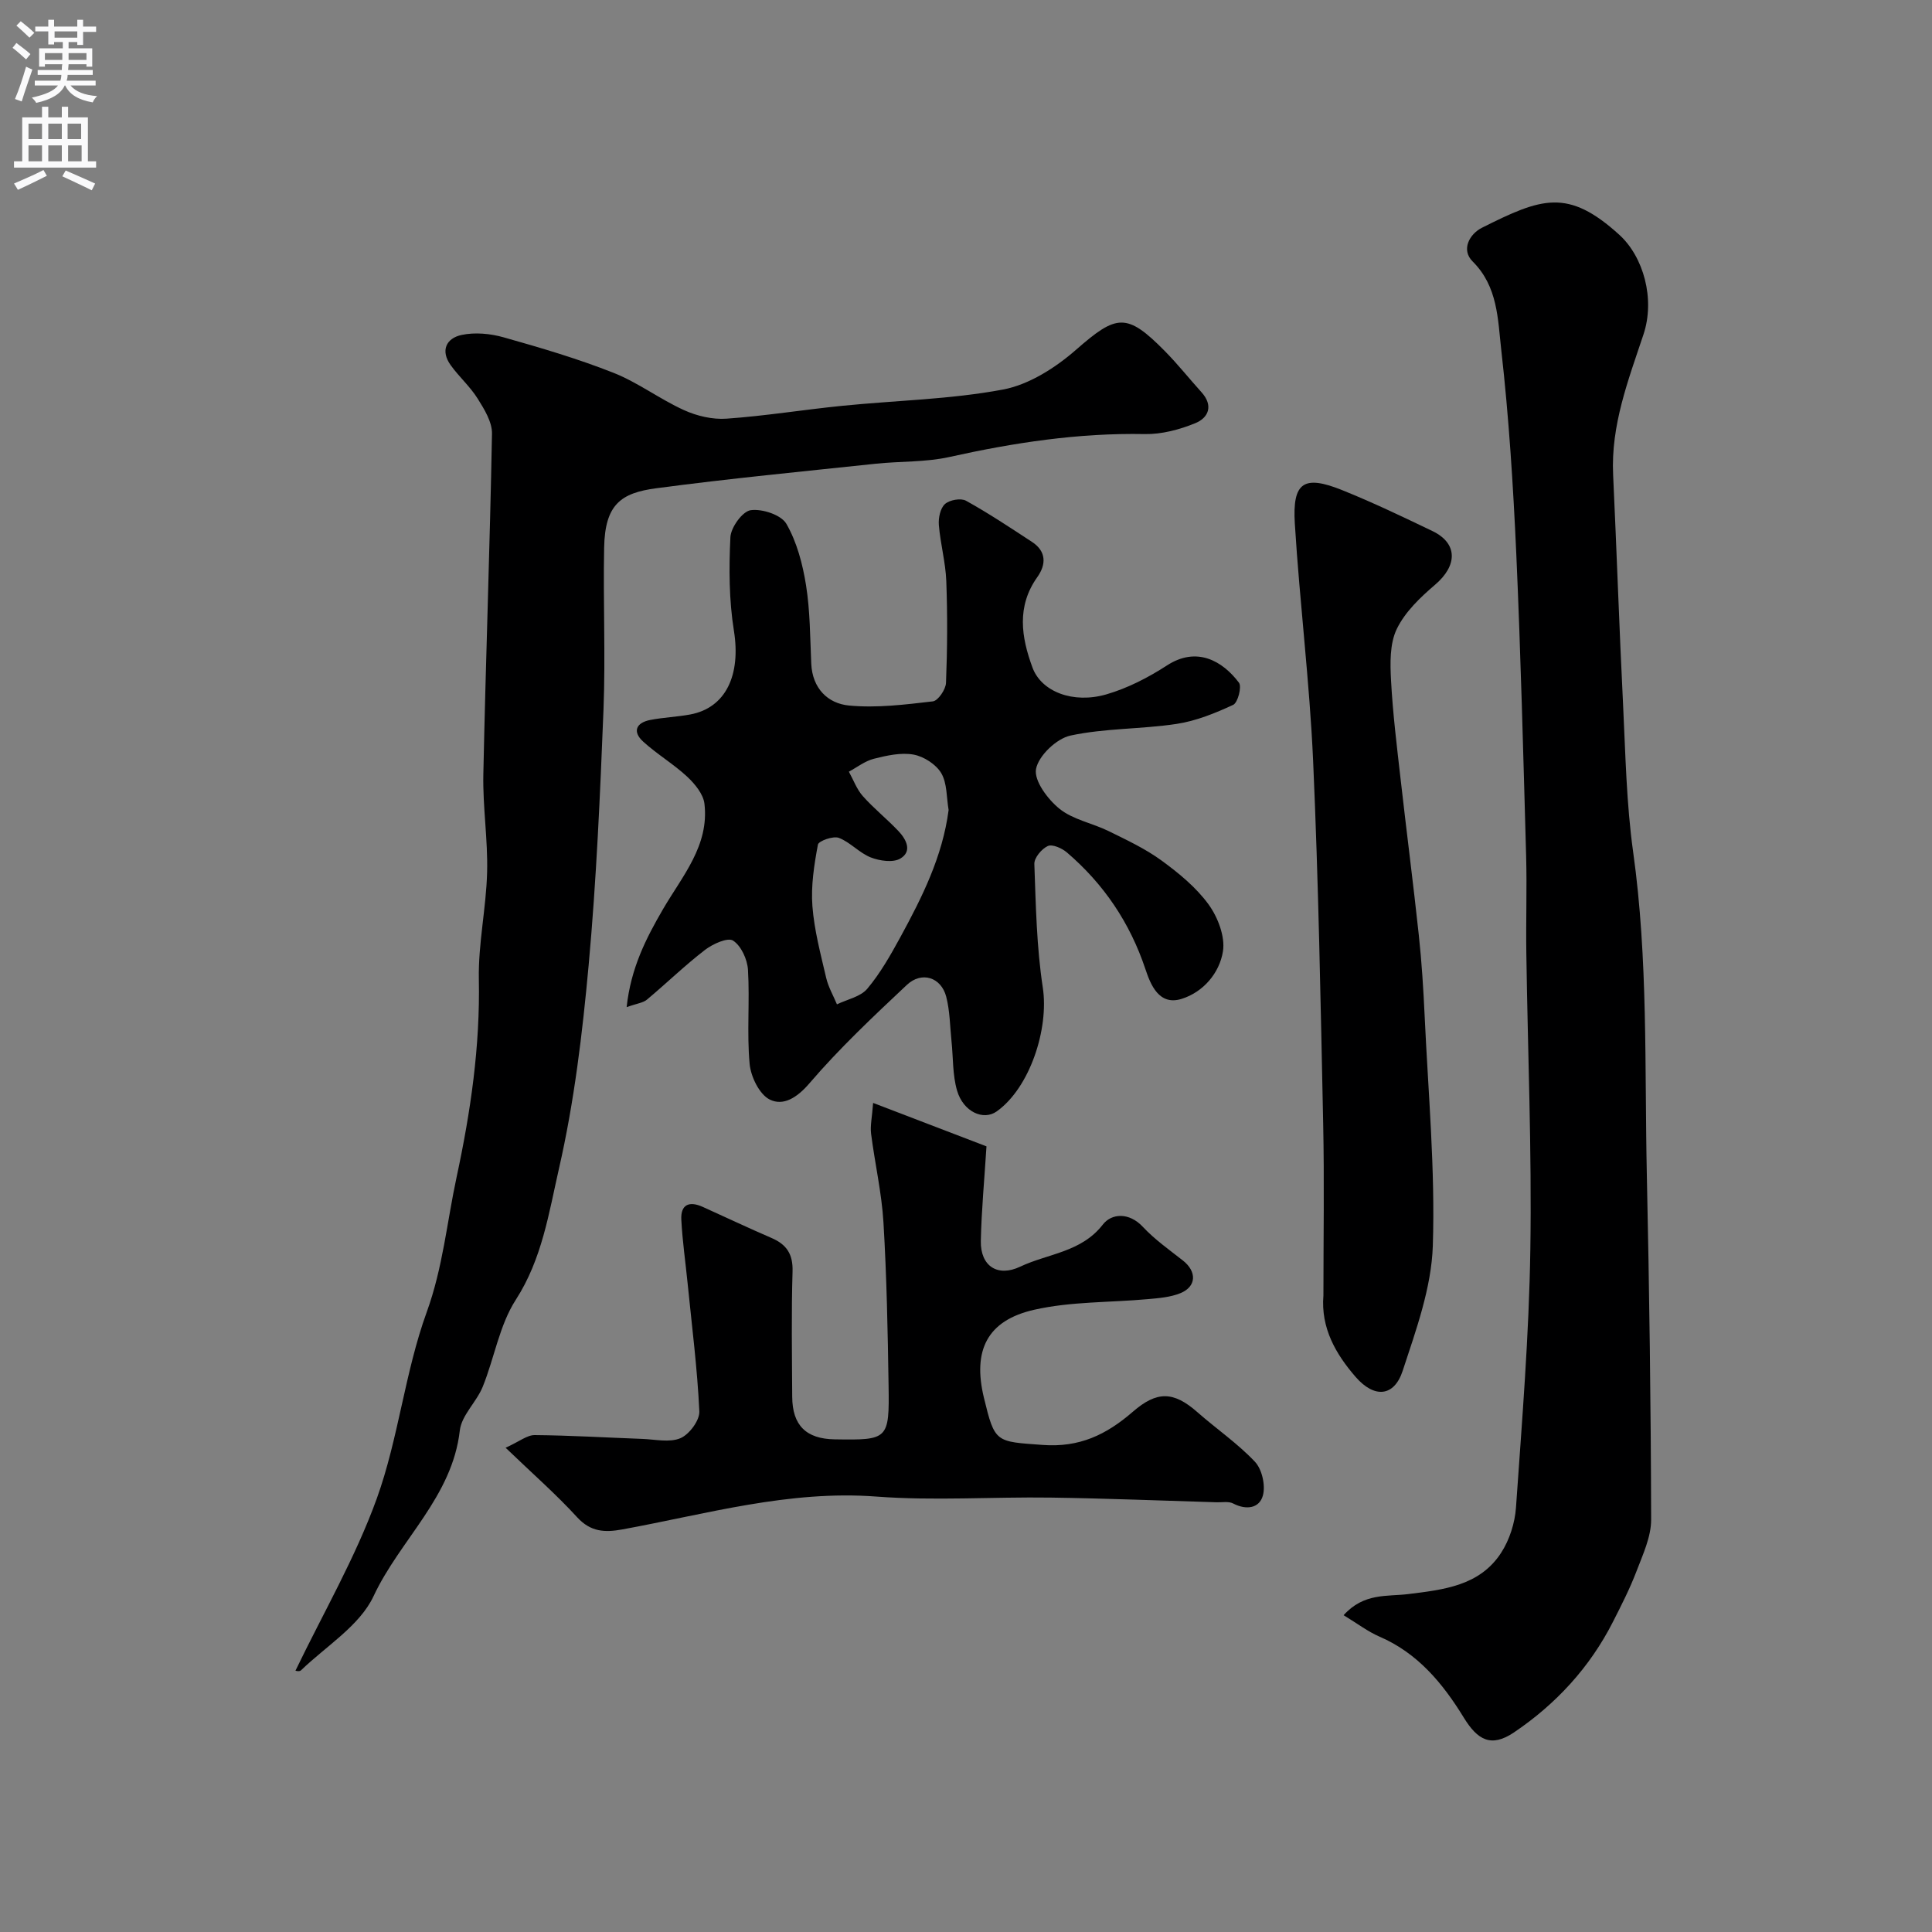
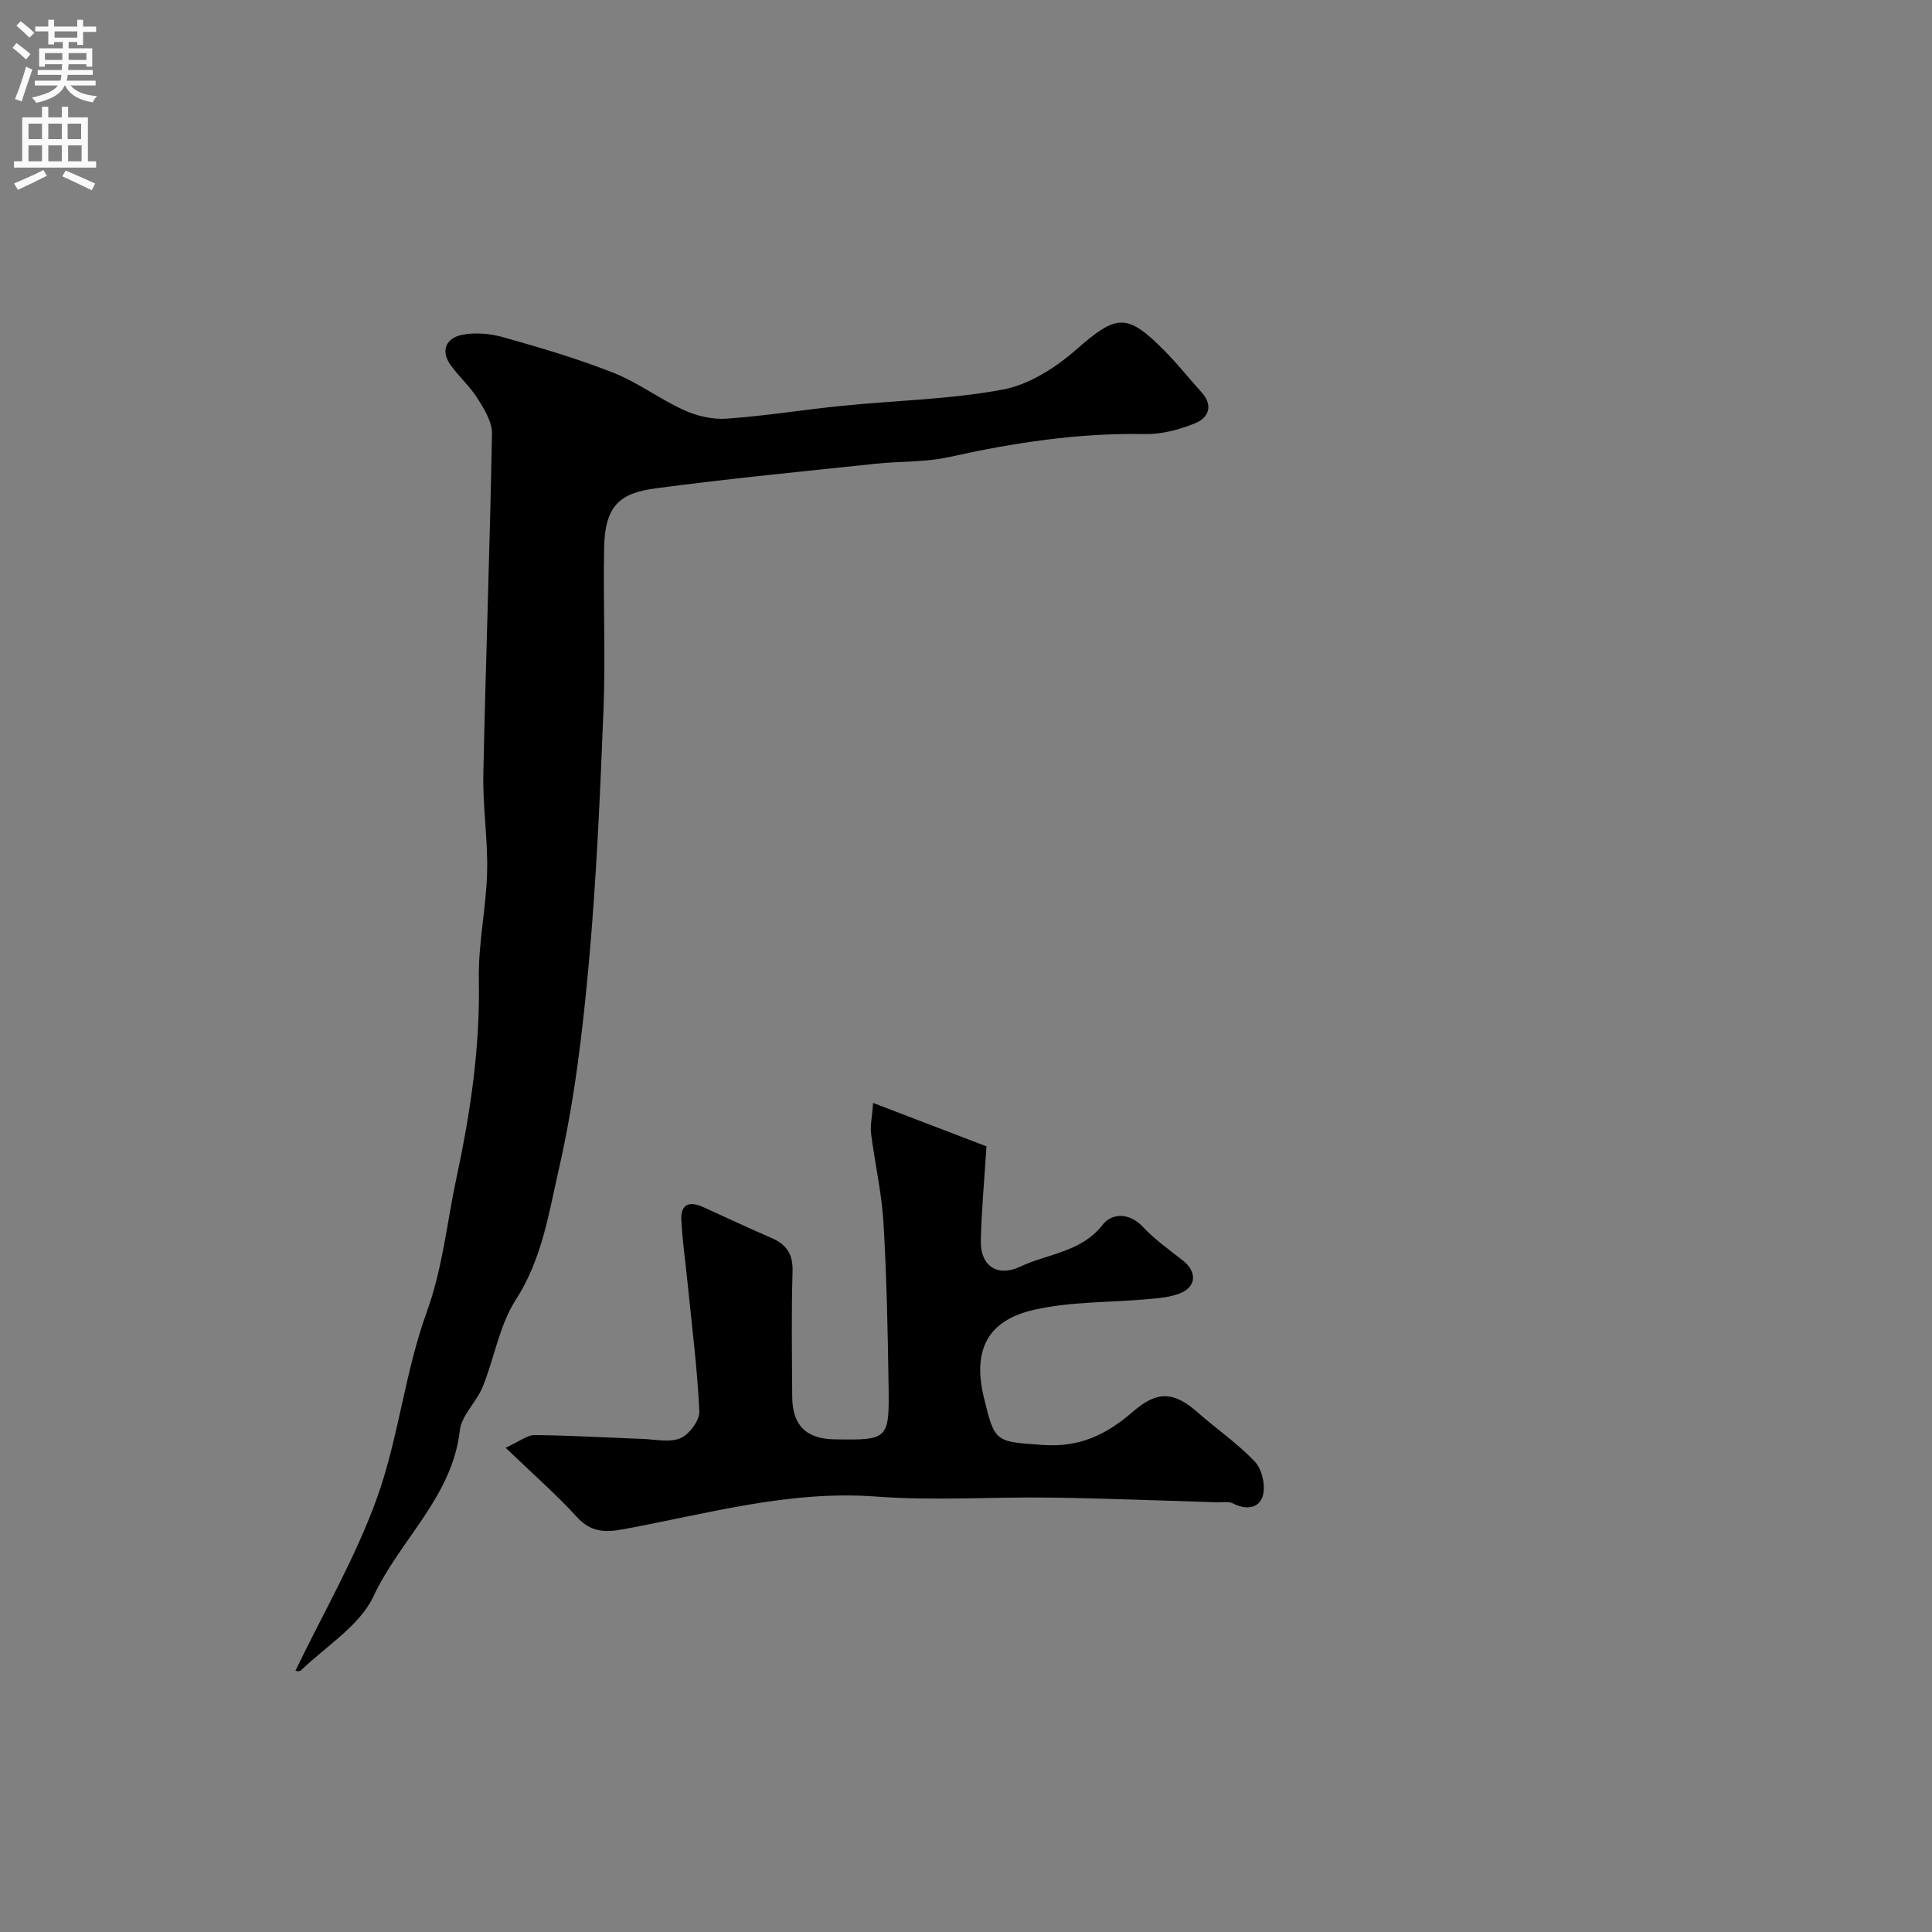
<svg xmlns="http://www.w3.org/2000/svg" enable-background="new 0 0 400 400" viewBox="0 0 400 400">
  <rect x="0" y="0" width="400" height="400" fill="#808080" stroke="none" />
  <g fill="#000001">
-     <path d="m278.18 334.41c4.19-4.67 9.02-3.83 13.36-4.37 7.32-.91 14.79-1.69 19.24-8.53 1.75-2.69 2.87-6.2 3.09-9.42 1.24-17.78 2.7-35.57 2.97-53.38.32-20.46-.54-40.93-.83-61.39-.1-6.69.14-13.39-.04-20.08-.59-20.87-1.11-41.74-2.04-62.59-.64-14.12-1.53-28.26-3.12-42.29-.71-6.24-.68-13.03-5.91-18.22-2.45-2.43-.66-5.69 1.93-6.99 12.32-6.18 17.76-8.24 28.44 1.47 4.99 4.54 7.45 13.27 4.99 20.64-3.15 9.46-6.76 18.77-6.28 29.02.74 15.86 1.27 31.73 2.06 47.59.5 10.2.68 20.46 2.09 30.55 3.11 22.21 2.35 44.54 2.83 66.82.51 23.79.84 47.58.89 71.37.01 3.57-1.71 7.23-3.03 10.7-1.37 3.59-3.13 7.04-4.88 10.48-4.79 9.44-11.82 17.04-20.49 22.89-4.73 3.19-7.54 1.59-10.41-3.1-4.33-7.06-9.54-13.36-17.51-16.77-2.34-1.02-4.44-2.63-7.35-4.4z" />
-     <path d="m61.18 345.88c5.74-11.92 12.41-23.38 16.84-35.65 4.49-12.47 5.8-26.09 10.32-38.55 3.36-9.26 4.19-18.66 6.2-28 2.92-13.6 4.87-27.04 4.6-40.95-.14-7.35 1.52-14.73 1.71-22.11.18-6.75-.92-13.54-.78-20.3.49-23.52 1.36-47.03 1.79-70.54.04-2.42-1.59-5.06-2.97-7.26-1.56-2.49-3.84-4.5-5.57-6.9-2.19-3.03-.92-5.6 2.24-6.27 2.76-.59 5.95-.29 8.71.49 7.66 2.16 15.34 4.42 22.73 7.34 5.09 2.01 9.6 5.46 14.61 7.73 2.68 1.22 5.92 1.98 8.82 1.77 8-.56 15.94-1.86 23.93-2.66 11.11-1.12 22.38-1.32 33.3-3.37 5.41-1.02 10.88-4.52 15.14-8.25 8.38-7.33 10.46-7.74 18.4.32 2.66 2.7 5.02 5.68 7.56 8.49 2.49 2.76 1.47 5.29-1.3 6.41-3.25 1.33-6.94 2.31-10.41 2.25-13.75-.27-27.14 1.78-40.51 4.75-4.94 1.1-10.16.85-15.23 1.39-15.16 1.61-30.34 3.07-45.45 5.08-7.31.97-10.61 3.35-10.78 12.29-.22 11.16.3 22.34-.13 33.49-.7 17.65-1.47 35.31-3.07 52.89-1.29 14.14-2.99 28.37-6.15 42.18-2.09 9.16-3.5 18.73-8.93 27.15-3.41 5.28-4.44 12.05-6.86 18.03-1.28 3.15-4.38 5.9-4.74 9.04-1.56 13.77-12.39 22.61-17.86 34.31-2.87 6.13-9.85 10.35-15.04 15.37-.36.32-1.26.04-1.12.04z" />
-     <path d="m129.74 208.52c.86-8.08 4.02-14.25 7.52-20.27 3.99-6.86 9.6-13.16 8.59-21.83-.23-2.01-1.99-4.13-3.58-5.62-2.84-2.64-6.25-4.65-9.11-7.26-2.27-2.07-1.46-3.91 1.46-4.48 2.72-.53 5.52-.63 8.25-1.13 7.44-1.37 10.54-8.21 9.08-17.34-1.02-6.34-1.04-12.92-.73-19.36.1-2.04 2.5-5.36 4.2-5.6 2.38-.33 6.31.96 7.39 2.82 2.18 3.78 3.37 8.34 4.07 12.71.85 5.34.84 10.82 1.08 16.24.23 5.1 3.41 8.25 7.81 8.67 5.72.55 11.61-.19 17.37-.86 1.08-.13 2.67-2.47 2.72-3.84.28-7.01.32-14.05.06-21.06-.15-3.88-1.22-7.72-1.54-11.6-.12-1.46.29-3.47 1.26-4.35.94-.86 3.29-1.28 4.36-.69 4.69 2.6 9.17 5.58 13.67 8.53 2.99 1.96 2.95 4.67 1.09 7.29-4.32 6.07-3.31 12.44-1 18.71 1.84 5.01 8.41 7.56 15.31 5.56 4.4-1.28 8.67-3.48 12.54-5.99 6.16-4 11.5-.94 14.9 3.57.63.84-.23 4.14-1.19 4.59-3.73 1.73-7.69 3.34-11.73 3.95-7.28 1.1-14.8.87-21.96 2.41-2.88.62-6.6 4.16-7.13 6.91-.46 2.43 2.43 6.3 4.87 8.26 2.8 2.25 6.8 2.96 10.14 4.6 3.76 1.85 7.61 3.65 10.97 6.1 3.58 2.61 7.17 5.56 9.74 9.09 1.92 2.65 3.46 6.66 2.98 9.71-.71 4.47-4.05 8.44-8.57 9.85-4.68 1.46-6.42-2.97-7.48-6.15-3.22-9.64-8.63-17.64-16.27-24.18-1.02-.87-3-1.75-3.94-1.32-1.28.58-2.84 2.45-2.79 3.72.31 8.54.46 17.15 1.75 25.58 1.3 8.52-2.67 20.76-9.55 25.65-2.75 1.95-6.91.1-8.2-4.32-.95-3.24-.79-6.8-1.15-10.22-.32-3.09-.33-6.26-1.1-9.23-1.05-4.01-5.07-5.31-8.14-2.43-6.97 6.55-13.97 13.13-20.17 20.37-2.57 3-5.42 4.76-8.22 3.37-2.14-1.06-3.92-4.72-4.17-7.39-.59-6.44.05-12.99-.34-19.47-.13-2.16-1.41-4.97-3.09-6.05-1.1-.71-4.2.69-5.8 1.92-4.17 3.21-7.96 6.9-12 10.28-.8.69-2.06.8-4.23 1.58zm66.66-40.82c-.45-2.6-.29-5.52-1.52-7.62-1.08-1.83-3.61-3.46-5.74-3.85-2.61-.47-5.54.19-8.2.86-1.84.46-3.47 1.75-5.19 2.68.95 1.71 1.63 3.65 2.9 5.07 2.27 2.55 4.98 4.71 7.34 7.2 1.63 1.71 2.95 4.21.42 5.71-1.5.9-4.28.49-6.13-.23-2.37-.93-4.24-3.15-6.61-4.05-1.17-.44-4.19.64-4.33 1.4-.78 4.18-1.46 8.52-1.14 12.73.38 5 1.71 9.94 2.85 14.85.44 1.9 1.47 3.66 2.23 5.49 2.14-1.04 4.88-1.56 6.28-3.23 2.7-3.21 4.82-6.97 6.85-10.68 4.5-8.26 8.73-16.68 9.99-26.33z" />
+     <path d="m61.18 345.88c5.74-11.92 12.41-23.38 16.84-35.65 4.49-12.47 5.8-26.09 10.32-38.55 3.36-9.26 4.19-18.66 6.2-28 2.92-13.6 4.87-27.04 4.6-40.95-.14-7.35 1.52-14.73 1.71-22.11.18-6.75-.92-13.54-.78-20.3.49-23.52 1.36-47.03 1.79-70.54.04-2.42-1.59-5.06-2.97-7.26-1.56-2.49-3.84-4.5-5.57-6.9-2.19-3.03-.92-5.6 2.24-6.27 2.76-.59 5.95-.29 8.71.49 7.66 2.16 15.34 4.42 22.73 7.34 5.09 2.01 9.6 5.46 14.61 7.73 2.68 1.22 5.92 1.98 8.82 1.77 8-.56 15.94-1.86 23.93-2.66 11.11-1.12 22.38-1.32 33.3-3.37 5.41-1.02 10.88-4.52 15.14-8.25 8.38-7.33 10.46-7.74 18.4.32 2.66 2.7 5.02 5.68 7.56 8.49 2.49 2.76 1.47 5.29-1.3 6.41-3.25 1.33-6.94 2.31-10.41 2.25-13.75-.27-27.14 1.78-40.51 4.75-4.94 1.1-10.16.85-15.23 1.39-15.16 1.61-30.34 3.07-45.45 5.08-7.31.97-10.61 3.35-10.78 12.29-.22 11.16.3 22.34-.13 33.49-.7 17.65-1.47 35.31-3.07 52.89-1.29 14.14-2.99 28.37-6.15 42.18-2.09 9.16-3.5 18.73-8.93 27.15-3.41 5.28-4.44 12.05-6.86 18.03-1.28 3.15-4.38 5.9-4.74 9.04-1.56 13.77-12.39 22.61-17.86 34.31-2.87 6.13-9.85 10.35-15.04 15.37-.36.32-1.26.04-1.12.04" />
    <path d="m104.68 299.74c2.86-1.29 4.44-2.63 6.02-2.62 7.43.06 14.86.52 22.29.79 2.66.1 5.65.8 7.89-.15 1.83-.78 3.99-3.68 3.91-5.55-.41-8.84-1.54-17.64-2.42-26.45-.44-4.41-1.08-8.8-1.31-13.22-.17-3.23 1.7-3.91 4.45-2.66 4.76 2.15 9.48 4.38 14.27 6.45 3.09 1.34 4.41 3.34 4.31 6.88-.26 8.65-.12 17.32-.07 25.98.03 5.91 2.88 8.72 8.78 8.81 11.1.18 11.34.07 11.17-11.16-.17-11.26-.39-22.53-1.06-33.77-.37-6.14-1.78-12.21-2.56-18.33-.21-1.66.2-3.39.42-6.39 8.5 3.26 16.08 6.16 23.47 8.99-.43 6.89-1.04 13.24-1.17 19.59-.1 5.2 3.47 7.54 8.15 5.32 5.75-2.73 12.64-2.95 17.12-8.73 1.81-2.33 5.43-2.56 8.27.48 2.45 2.62 5.45 4.74 8.29 6.97 2.93 2.3 2.84 5.41-.54 6.78-2.06.83-4.43 1.02-6.69 1.22-7.86.72-15.92.47-23.54 2.2-9.79 2.21-12.78 8.46-10.42 18.22 2.27 9.39 2.42 9.05 12.19 9.77 7.54.55 13.09-2.06 18.65-6.88 4.98-4.32 8.41-4.26 13.35.09 3.94 3.47 8.34 6.47 11.92 10.27 1.47 1.56 2.22 4.9 1.65 6.98-.72 2.66-3.43 3.08-6.16 1.66-.94-.49-2.28-.21-3.44-.25-11.45-.34-22.89-.81-34.34-.97-12.02-.17-24.1.69-36.06-.21-18.12-1.37-35.21 3.62-52.62 6.8-3.62.66-6.55.54-9.35-2.51-4.37-4.78-9.26-9.05-14.82-14.4z" />
-     <path d="m274 268.21c0-11.86.2-23.72-.05-35.58-.53-25.02-.97-50.05-2.08-75.06-.73-16.41-2.78-32.76-3.79-49.16-.53-8.59 1.87-10.13 9.81-6.93 6.34 2.55 12.52 5.51 18.68 8.47 5.28 2.54 5.22 7.13.54 11.12-3.06 2.61-6.23 5.64-7.93 9.17-1.47 3.05-1.37 7.1-1.18 10.66.37 6.88 1.22 13.73 2 20.58 1.21 10.72 2.6 21.41 3.75 32.13.6 5.57.95 11.17 1.21 16.76.73 15.85 2.2 31.73 1.69 47.55-.28 8.7-3.47 17.45-6.24 25.89-1.77 5.39-5.86 5.73-9.74 1.27-4.13-4.76-7.23-10.14-6.67-16.87z" />
  </g>
  <path d="m2.6 9.9.8-1c.9.7 1.9 1.4 2.9 2.3l-.9 1.1c-1.1-1-2-1.8-2.8-2.4zm.5 10.6c.9-2.1 1.6-4.3 2.3-6.7.4.2.8.4 1.3.6-.7 2.1-1.5 4.3-2.2 6.6zm.3-15.2.9-.9c1 .8 2 1.6 2.8 2.4l-1 1c-.9-.9-1.8-1.7-2.7-2.5zm12.6-1.2h1.2v1.4h2.7v1.1h-2.7v2.7h-1.2v-.6h-1.8v1.3h4.9v3.8h-1.2v-.5h-3.7c0 .4-.1.9-.1 1.2h5.1v1h-5.2c0 .5-.1.9-.2 1.2h6v1h-5.2c1.1 1.3 2.9 2 5.5 2.2-.4.4-.7.8-.9 1.3-2.9-.5-4.8-1.6-5.7-3.5h-.1c-.8 1.7-2.7 2.9-5.9 3.6-.2-.4-.6-.8-.9-1.1 2.8-.6 4.6-1.4 5.4-2.5h-4.8v-1h5.3c.1-.3.2-.7.2-1.2h-4.9v-1h5c0-.4 0-.8.1-1.2h-3.6v.5h-1.2v-3.8h4.9v-1.3h-1.8v.5h-1.2v-2.7h-2.7v-1h2.7v-1.4h1.2v1.4h4.8zm-6.7 8.3h3.6c0-.4 0-.9 0-1.4h-3.6zm1.9-4.6h4.8v-1.3h-4.7v1.3zm6.7 3.2h-3.7v1.4h3.7v-2.4z" fill="#fafafb" />
  <path d="m8.7 22.1h1.3v2.2h2.8v-2.2h1.3v2.2h4.1v9.1h1.7v1.3h-17v-1.3h1.7v-9.1h4.1zm.3 13.1.7 1.2c-1.8.9-3.8 1.9-6 2.9-.2-.4-.5-.8-.8-1.3 2.3-1 4.4-1.9 6.1-2.8zm-3.1-6.4h2.8v-3.2h-2.8zm0 4.6h2.8v-3.3h-2.8zm4.1-4.6h2.8v-3.2h-2.8zm0 4.6h2.8v-3.3h-2.8zm3.6 1.9c2.1.9 4.1 1.8 6.1 2.7l-.7 1.4c-2.2-1.1-4.2-2-6.1-2.9zm3.2-9.7h-2.8v3.2h2.8zm-2.7 7.8h2.8v-3.3h-2.8z" fill="#fafafb" />
</svg>